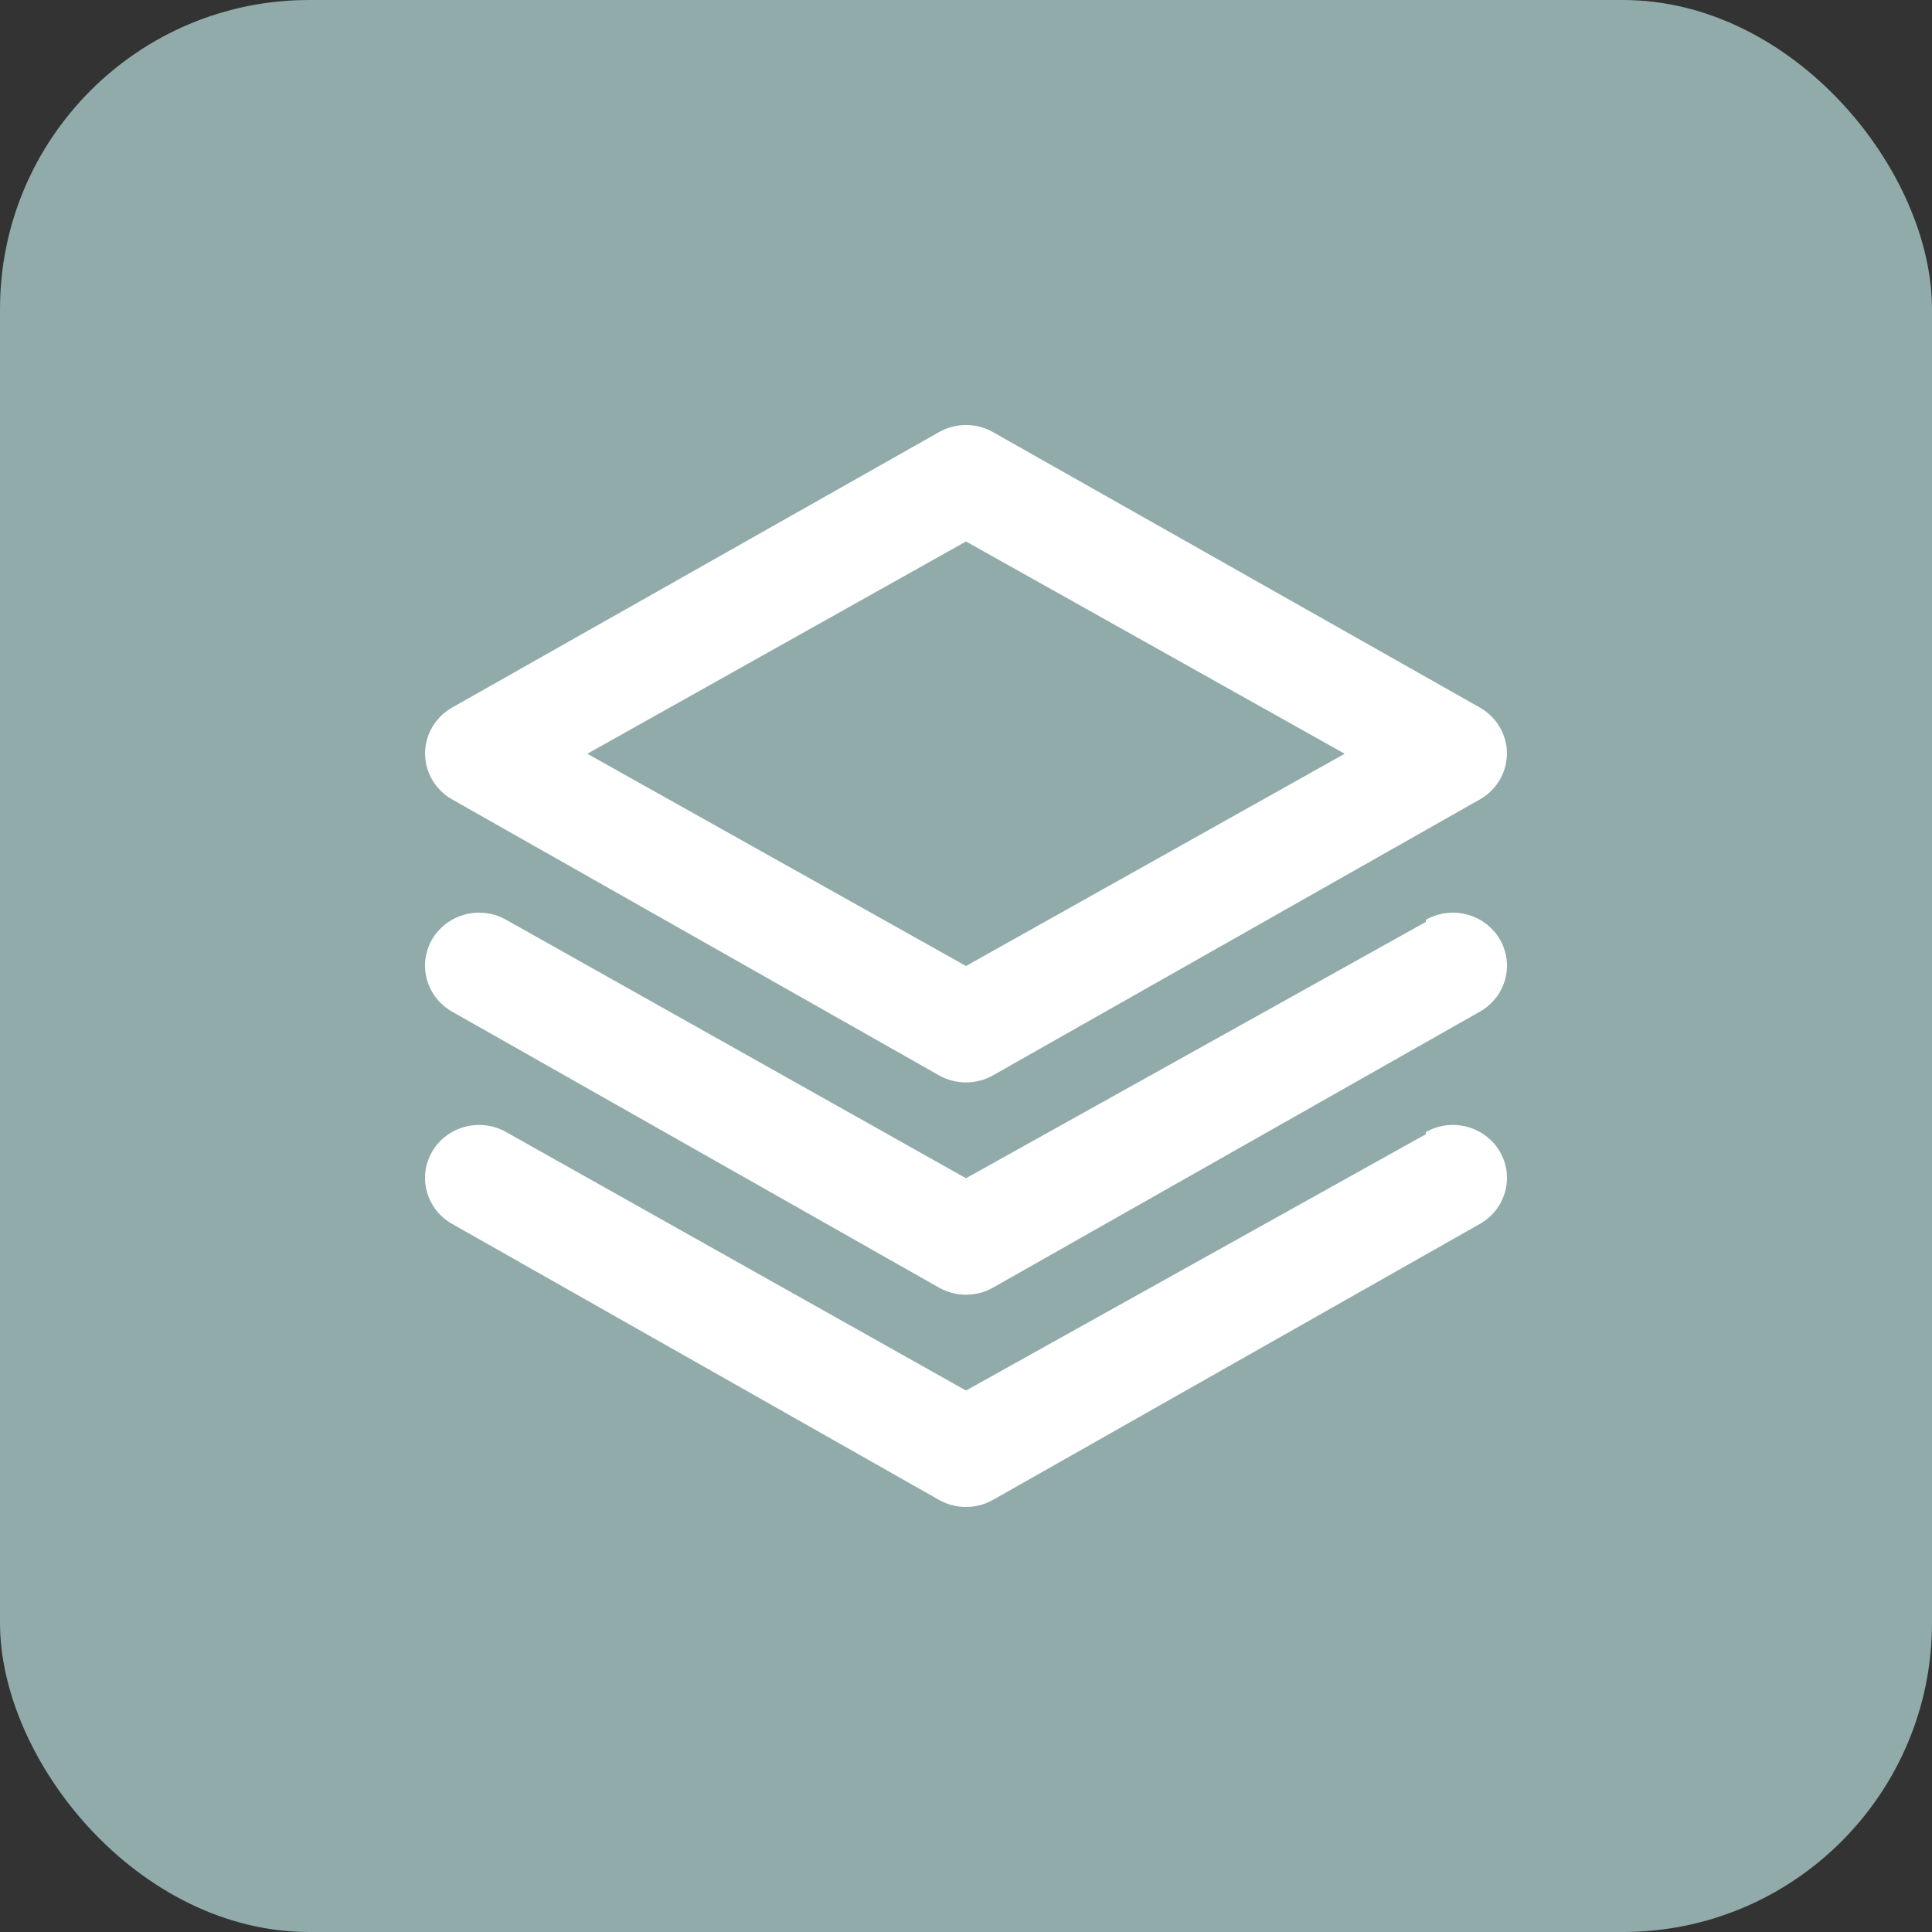
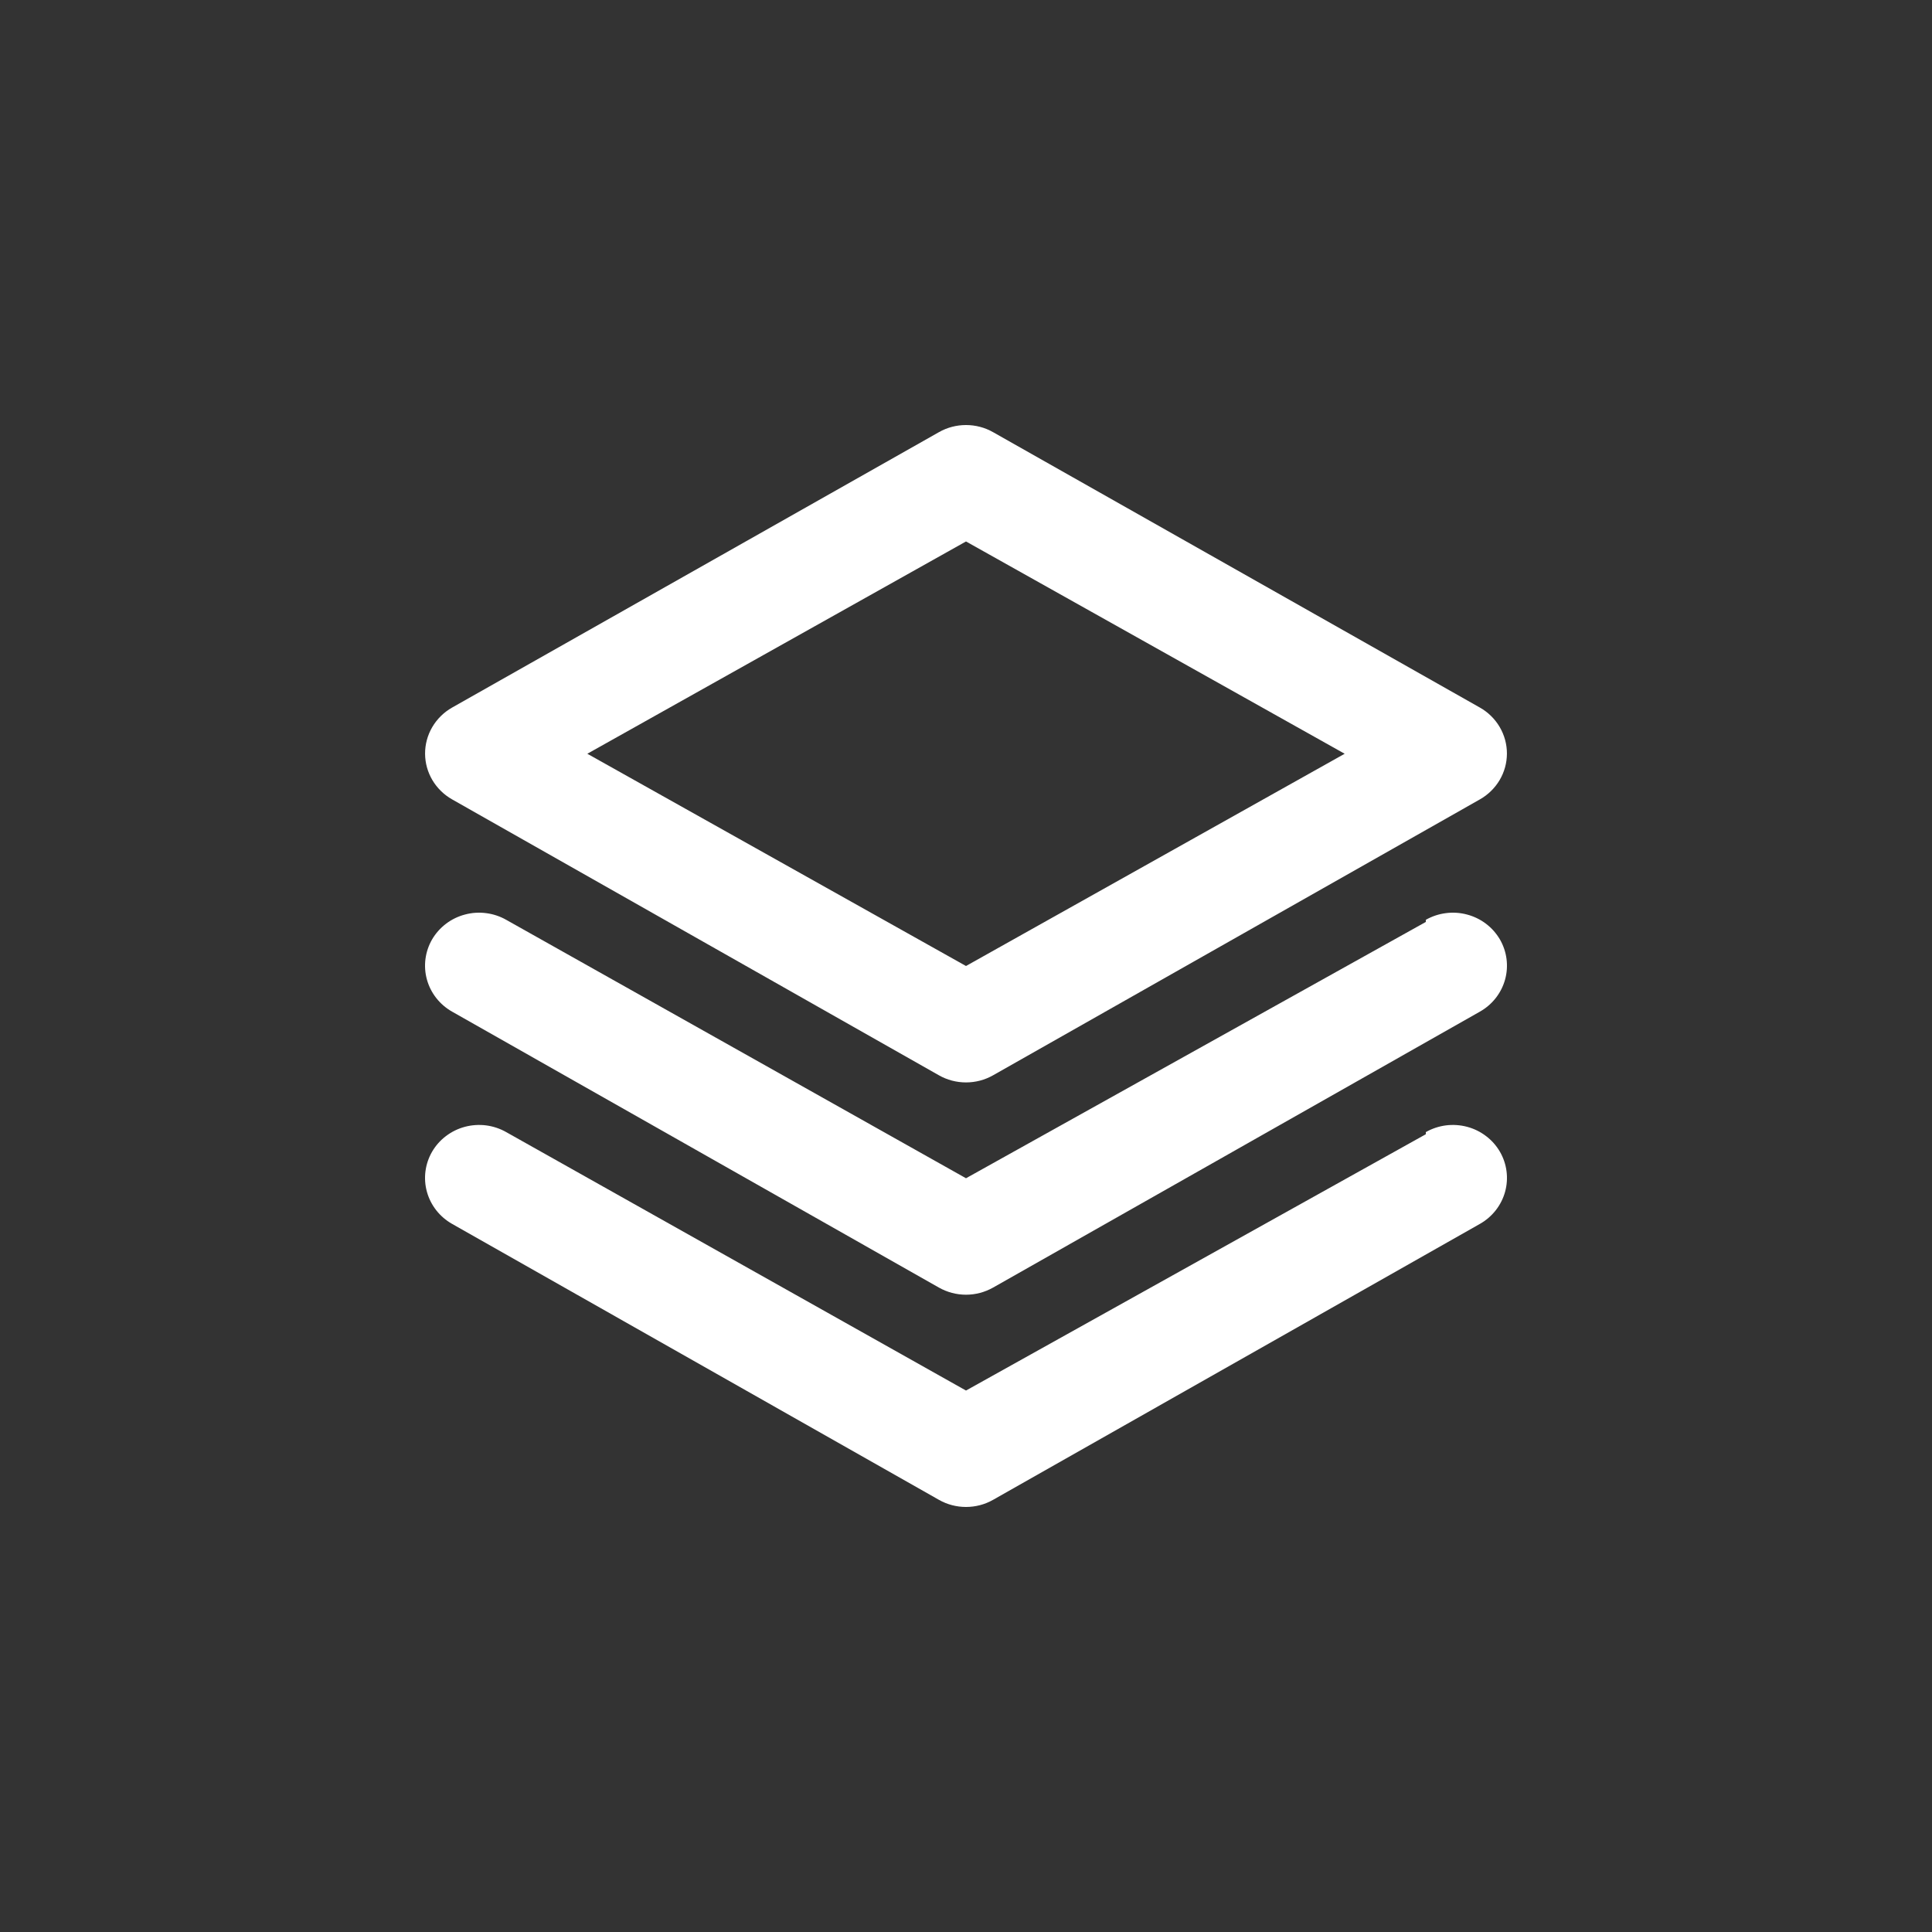
<svg xmlns="http://www.w3.org/2000/svg" width="50" height="50" viewBox="0 0 50 50" fill="none">
  <rect x="0" y="0" width="50" height="50" fill="#333333" stroke="none" />
-   <rect width="50" height="50" rx="8" fill="#91ABAA" />
  <path d="M11.7 20.688L24.3 27.829C24.513 27.95 24.754 28.013 25 28.013C25.246 28.013 25.487 27.95 25.7 27.829L38.3 20.688C38.511 20.568 38.687 20.396 38.81 20.189C38.933 19.981 38.998 19.746 38.999 19.507C39 19.265 38.936 19.027 38.813 18.817C38.69 18.607 38.513 18.433 38.3 18.312L25.7 11.184C25.487 11.063 25.246 11 25 11C24.754 11 24.513 11.063 24.3 11.184L11.7 18.312C11.487 18.433 11.31 18.607 11.187 18.817C11.064 19.027 11 19.265 11.001 19.507C11.002 19.746 11.067 19.981 11.19 20.189C11.313 20.396 11.489 20.568 11.7 20.688ZM25 14.013L34.8 19.507L25 25L15.2 19.507L25 14.013ZM36.9 23.86L25 30.493L13.101 23.805C12.941 23.714 12.764 23.655 12.581 23.632C12.398 23.608 12.212 23.62 12.034 23.668C11.855 23.715 11.688 23.796 11.542 23.907C11.396 24.018 11.274 24.156 11.182 24.313C11 24.629 10.952 25.002 11.049 25.352C11.146 25.702 11.38 26 11.7 26.181L24.3 33.323C24.513 33.443 24.754 33.507 25 33.507C25.246 33.507 25.487 33.443 25.7 33.323L38.3 26.181C38.62 26 38.854 25.702 38.951 25.352C39.048 25.002 39 24.629 38.818 24.313C38.726 24.156 38.604 24.018 38.458 23.907C38.312 23.796 38.145 23.715 37.966 23.668C37.788 23.62 37.602 23.608 37.419 23.632C37.236 23.655 37.059 23.714 36.9 23.805V23.86ZM36.9 29.354L25 35.987L13.101 29.299C12.941 29.208 12.764 29.149 12.581 29.125C12.398 29.102 12.212 29.114 12.034 29.161C11.855 29.208 11.688 29.29 11.542 29.401C11.396 29.511 11.274 29.649 11.182 29.807C11 30.122 10.952 30.495 11.049 30.845C11.146 31.195 11.38 31.493 11.7 31.674L24.3 38.816C24.513 38.937 24.754 39 25 39C25.246 39 25.487 38.937 25.7 38.816L38.3 31.674C38.62 31.493 38.854 31.195 38.951 30.845C39.048 30.495 39 30.122 38.818 29.807C38.726 29.649 38.604 29.511 38.458 29.401C38.312 29.29 38.145 29.208 37.966 29.161C37.788 29.114 37.602 29.102 37.419 29.125C37.236 29.149 37.059 29.208 36.9 29.299V29.354Z" fill="white" />
</svg>